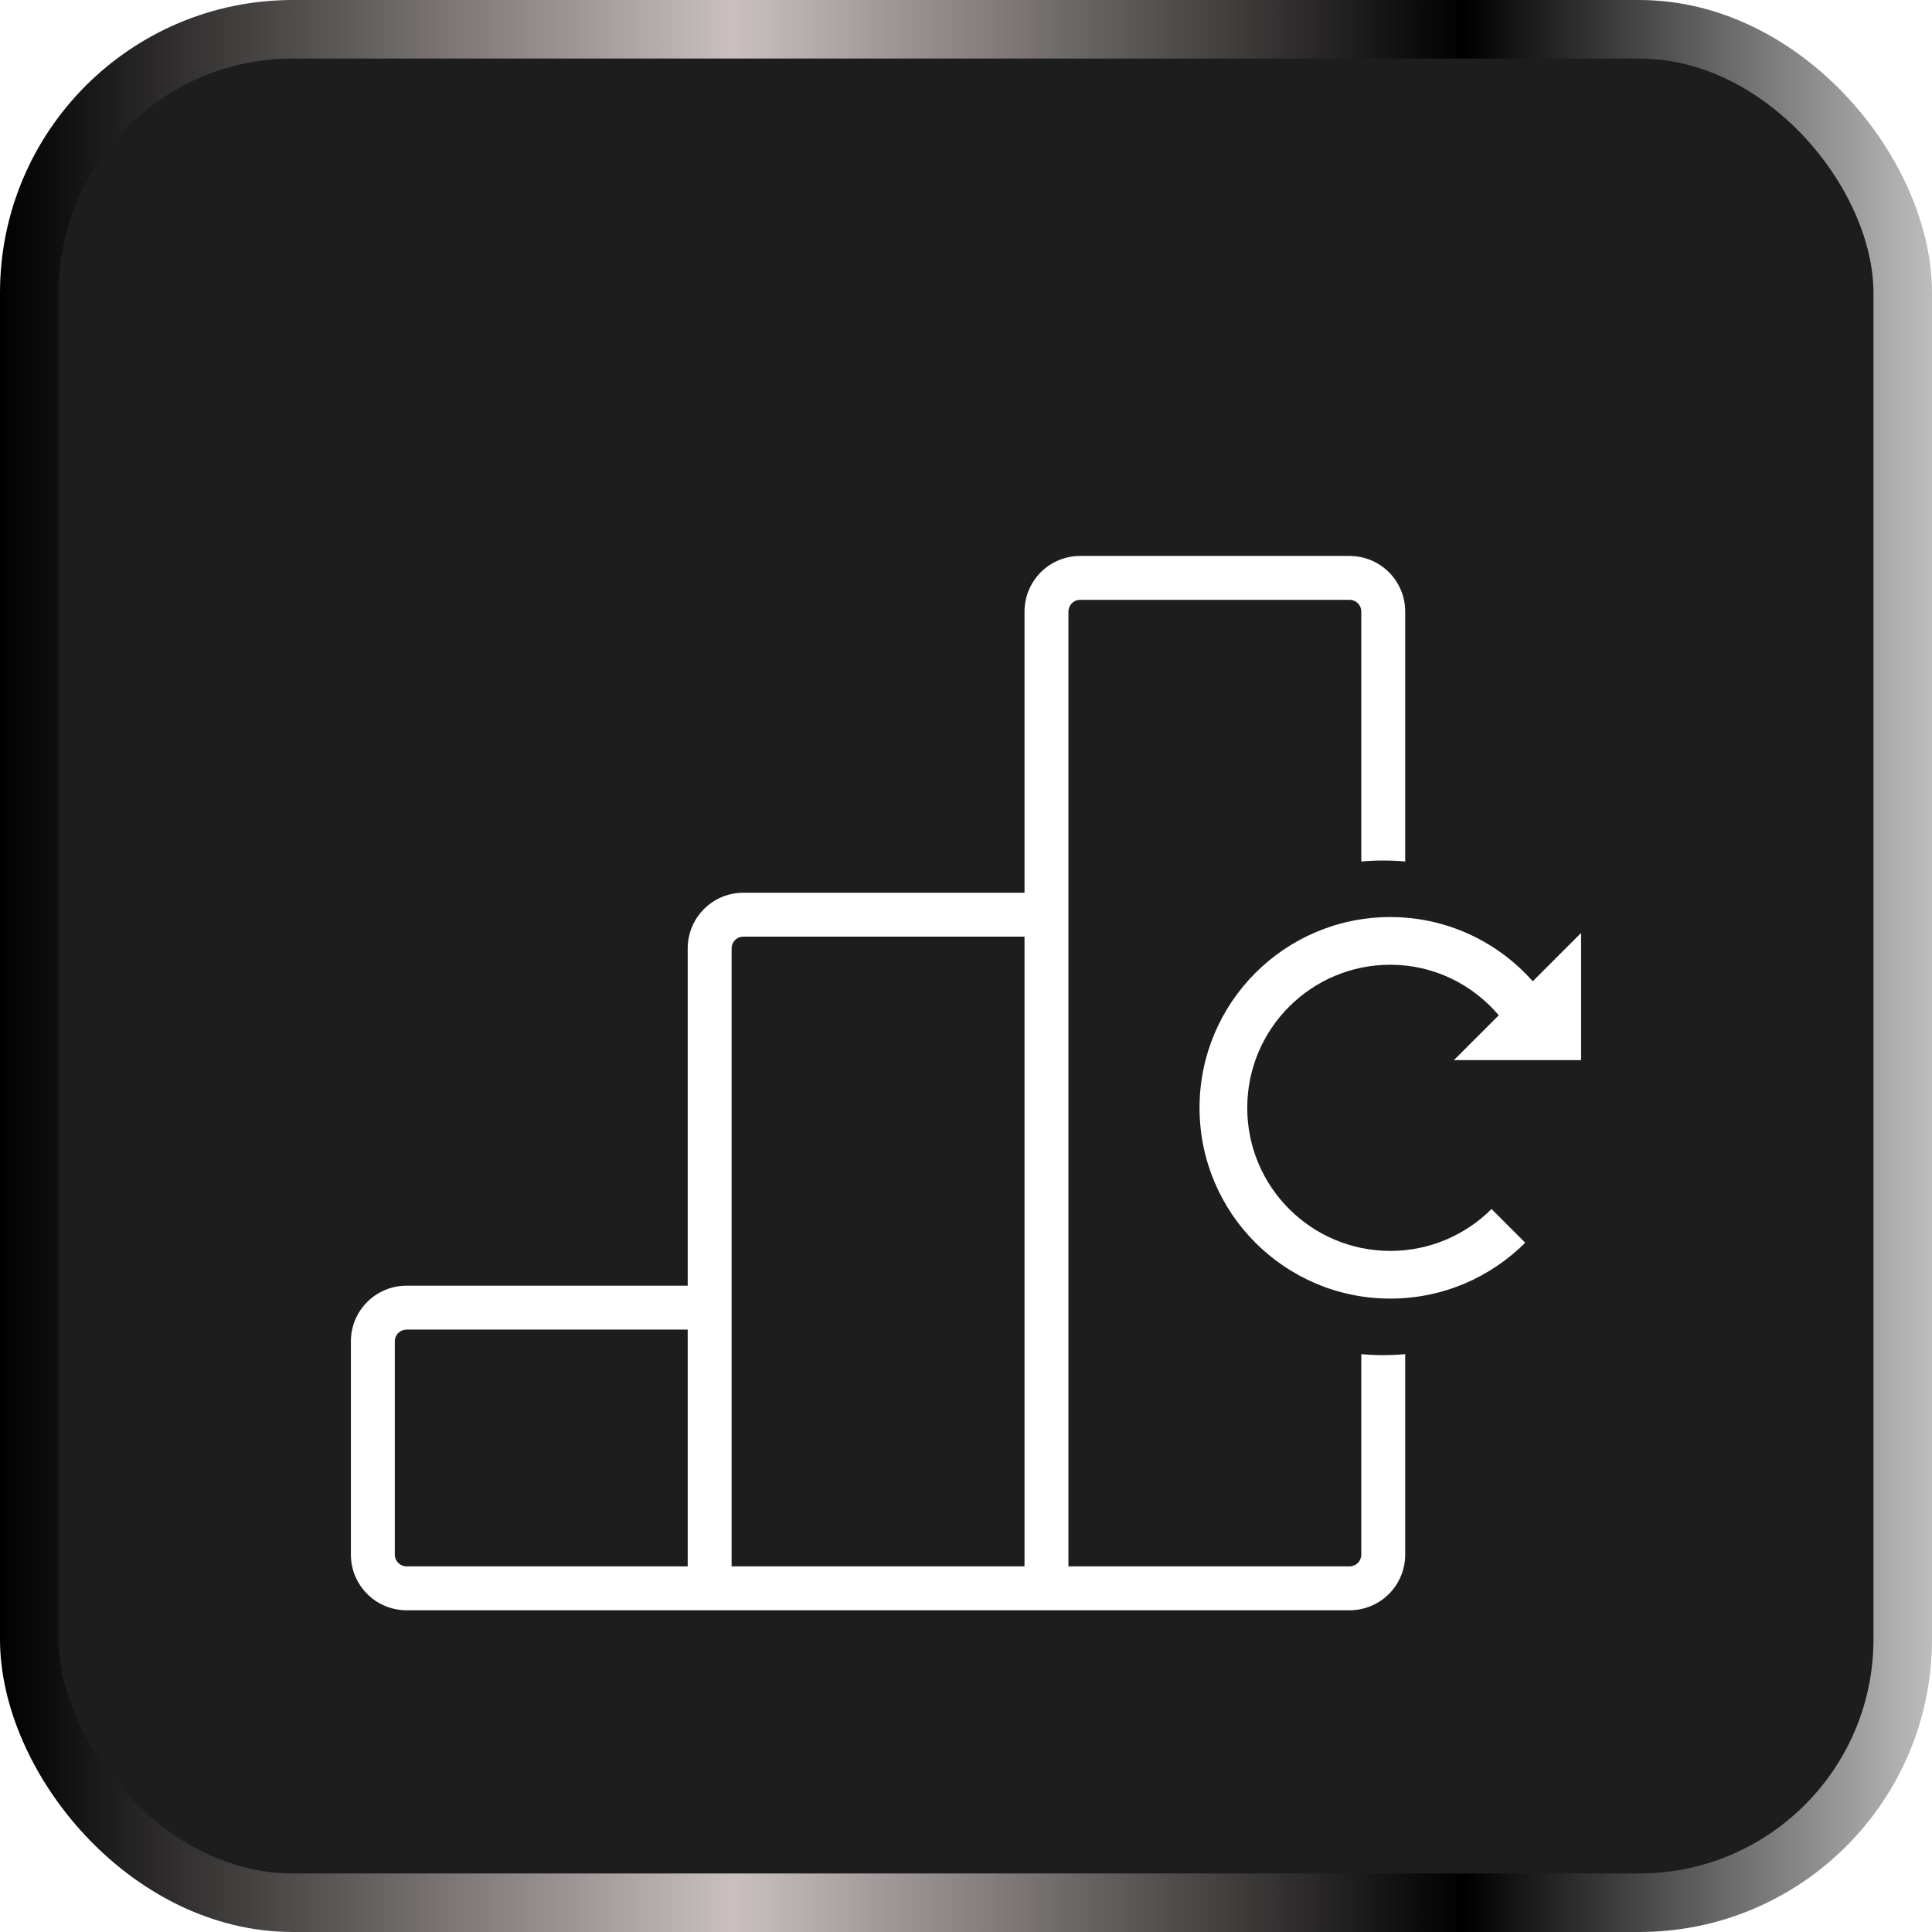
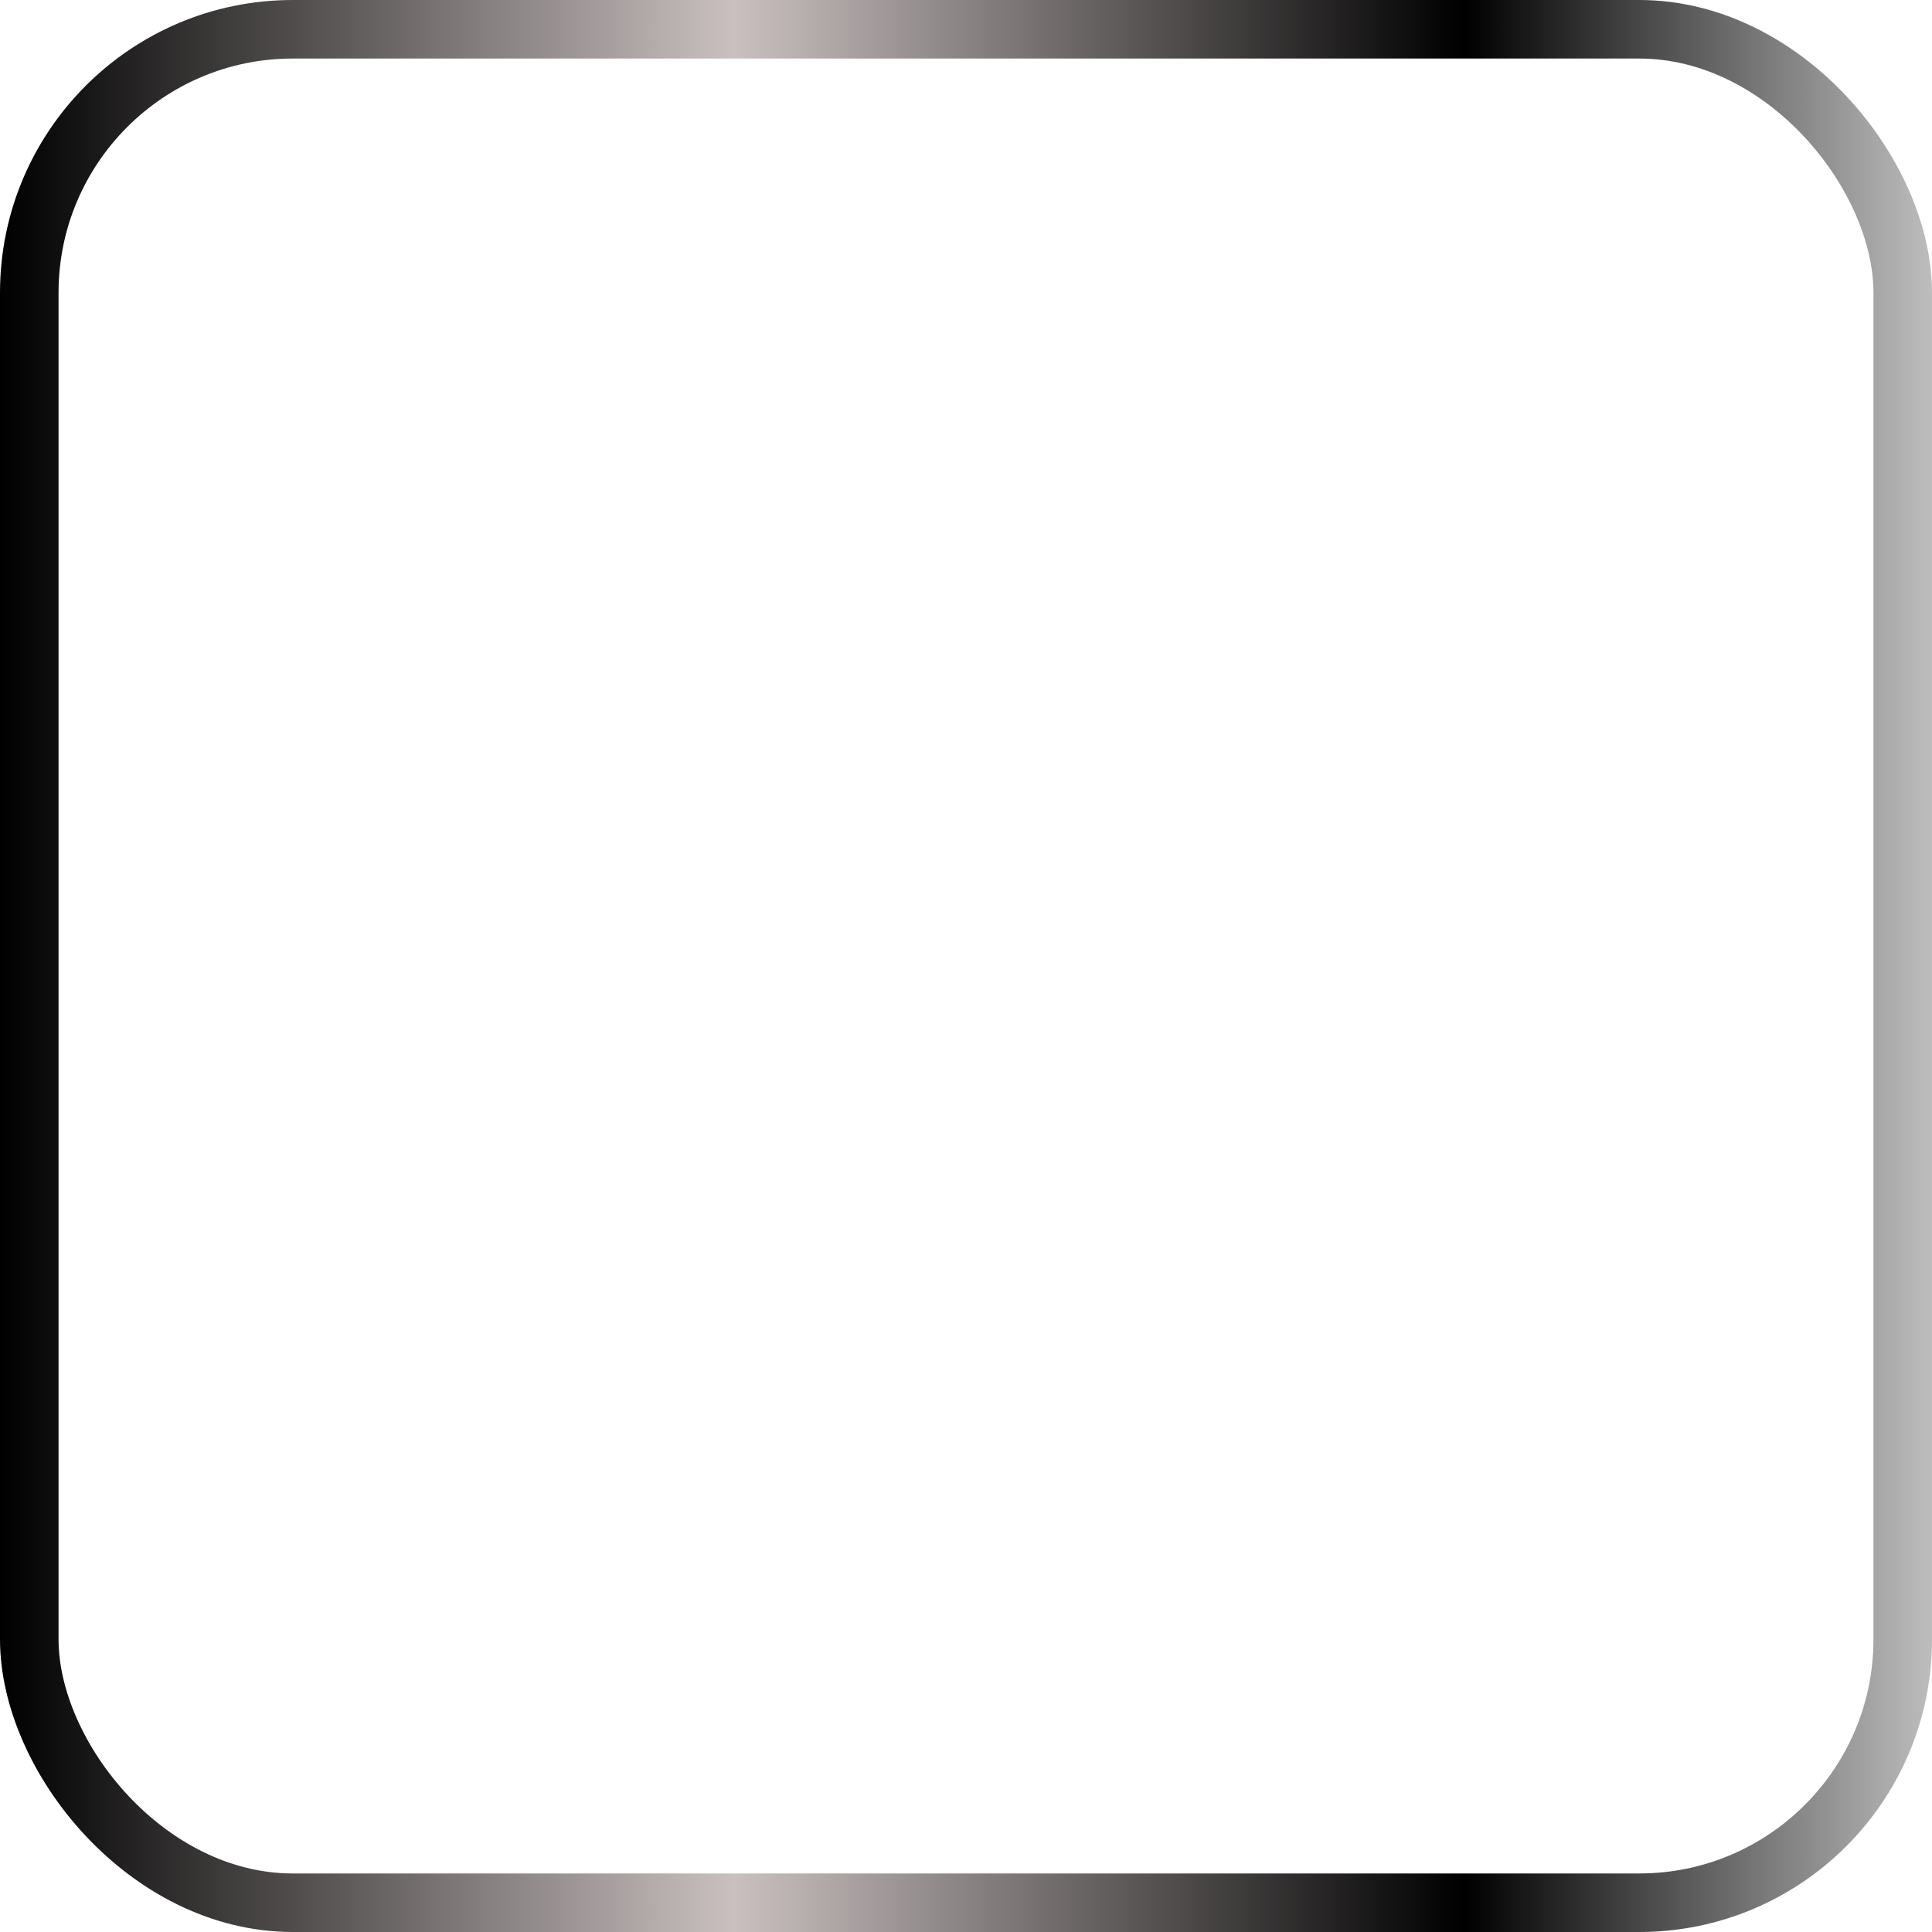
<svg xmlns="http://www.w3.org/2000/svg" width="66" height="66" viewBox="0 0 66 66" fill="none">
-   <rect x="1" y="1" width="64" height="64" rx="9" fill="#1D1D1D" />
  <rect x="1" y="1" width="64" height="64" rx="9" stroke="url(#paint0_linear_1119_12661)" stroke-width="2" />
  <g filter="url(#filter0_d_1119_12661)">
-     <path fill-rule="evenodd" clip-rule="evenodd" d="M35.555 15.548C35.912 15.192 36.395 14.992 36.899 14.992H46.104C46.608 14.992 47.091 15.192 47.448 15.548C47.804 15.905 48.004 16.388 48.004 16.892V25.43C47.757 25.408 47.507 25.397 47.254 25.397C47.002 25.397 46.751 25.408 46.504 25.43V16.892C46.504 16.786 46.462 16.684 46.387 16.609C46.312 16.534 46.21 16.491 46.104 16.491H36.899C36.793 16.491 36.691 16.534 36.616 16.609C36.541 16.684 36.499 16.786 36.499 16.892V27.247V49.509H46.104C46.21 49.509 46.312 49.467 46.387 49.391C46.462 49.316 46.504 49.214 46.504 49.108V42.26C46.751 42.282 47.002 42.293 47.254 42.293C47.507 42.293 47.757 42.282 48.004 42.26V49.108C48.004 49.612 47.804 50.096 47.448 50.452C47.091 50.809 46.608 51.009 46.104 51.009H35.749H24.243H13.888C13.384 51.009 12.9 50.809 12.544 50.452C12.187 50.096 11.987 49.612 11.987 49.108V41.821C11.987 41.317 12.187 40.834 12.544 40.477C12.9 40.121 13.384 39.921 13.888 39.921H23.493V28.398C23.493 27.894 23.693 27.41 24.049 27.054C24.406 26.697 24.889 26.497 25.393 26.497H34.999V16.892C34.999 16.388 35.199 15.905 35.555 15.548ZM34.999 27.997H25.393C25.287 27.997 25.185 28.039 25.11 28.114C25.035 28.19 24.993 28.291 24.993 28.398V40.671V49.509H34.999V27.997ZM23.493 49.509V41.421H13.888C13.781 41.421 13.68 41.463 13.604 41.538C13.529 41.613 13.487 41.715 13.487 41.821V49.108C13.487 49.214 13.529 49.316 13.604 49.391C13.68 49.467 13.781 49.509 13.888 49.509H23.493ZM52.361 29.522C51.169 28.178 49.433 27.328 47.496 27.328C43.896 27.328 40.978 30.245 40.978 33.845C40.978 37.445 43.896 40.362 47.496 40.362C49.293 40.362 50.922 39.632 52.104 38.453L50.953 37.302C50.067 38.185 48.845 38.733 47.496 38.733C44.797 38.733 42.608 36.546 42.608 33.845C42.608 31.144 44.797 28.957 47.496 28.957C48.985 28.957 50.306 29.632 51.2 30.683L49.667 32.216H54.013V27.87L52.361 29.522Z" fill="white" />
+     <path fill-rule="evenodd" clip-rule="evenodd" d="M35.555 15.548C35.912 15.192 36.395 14.992 36.899 14.992H46.104C46.608 14.992 47.091 15.192 47.448 15.548C47.804 15.905 48.004 16.388 48.004 16.892C47.757 25.408 47.507 25.397 47.254 25.397C47.002 25.397 46.751 25.408 46.504 25.43V16.892C46.504 16.786 46.462 16.684 46.387 16.609C46.312 16.534 46.21 16.491 46.104 16.491H36.899C36.793 16.491 36.691 16.534 36.616 16.609C36.541 16.684 36.499 16.786 36.499 16.892V27.247V49.509H46.104C46.21 49.509 46.312 49.467 46.387 49.391C46.462 49.316 46.504 49.214 46.504 49.108V42.26C46.751 42.282 47.002 42.293 47.254 42.293C47.507 42.293 47.757 42.282 48.004 42.26V49.108C48.004 49.612 47.804 50.096 47.448 50.452C47.091 50.809 46.608 51.009 46.104 51.009H35.749H24.243H13.888C13.384 51.009 12.9 50.809 12.544 50.452C12.187 50.096 11.987 49.612 11.987 49.108V41.821C11.987 41.317 12.187 40.834 12.544 40.477C12.9 40.121 13.384 39.921 13.888 39.921H23.493V28.398C23.493 27.894 23.693 27.41 24.049 27.054C24.406 26.697 24.889 26.497 25.393 26.497H34.999V16.892C34.999 16.388 35.199 15.905 35.555 15.548ZM34.999 27.997H25.393C25.287 27.997 25.185 28.039 25.11 28.114C25.035 28.19 24.993 28.291 24.993 28.398V40.671V49.509H34.999V27.997ZM23.493 49.509V41.421H13.888C13.781 41.421 13.68 41.463 13.604 41.538C13.529 41.613 13.487 41.715 13.487 41.821V49.108C13.487 49.214 13.529 49.316 13.604 49.391C13.68 49.467 13.781 49.509 13.888 49.509H23.493ZM52.361 29.522C51.169 28.178 49.433 27.328 47.496 27.328C43.896 27.328 40.978 30.245 40.978 33.845C40.978 37.445 43.896 40.362 47.496 40.362C49.293 40.362 50.922 39.632 52.104 38.453L50.953 37.302C50.067 38.185 48.845 38.733 47.496 38.733C44.797 38.733 42.608 36.546 42.608 33.845C42.608 31.144 44.797 28.957 47.496 28.957C48.985 28.957 50.306 29.632 51.2 30.683L49.667 32.216H54.013V27.87L52.361 29.522Z" fill="white" />
  </g>
  <defs>
    <filter id="filter0_d_1119_12661" x="7.987" y="14.992" width="50.026" height="44.017" filterUnits="userSpaceOnUse" color-interpolation-filters="sRGB">
      <feFlood flood-opacity="0" result="BackgroundImageFix" />
      <feColorMatrix in="SourceAlpha" type="matrix" values="0 0 0 0 0 0 0 0 0 0 0 0 0 0 0 0 0 0 127 0" result="hardAlpha" />
      <feOffset dy="4" />
      <feGaussianBlur stdDeviation="2" />
      <feComposite in2="hardAlpha" operator="out" />
      <feColorMatrix type="matrix" values="0 0 0 0 0 0 0 0 0 0 0 0 0 0 0 0 0 0 0.8 0" />
      <feBlend mode="normal" in2="BackgroundImageFix" result="effect1_dropShadow_1119_12661" />
      <feBlend mode="normal" in="SourceGraphic" in2="effect1_dropShadow_1119_12661" result="shape" />
    </filter>
    <linearGradient id="paint0_linear_1119_12661" x1="0" y1="33" x2="66" y2="33" gradientUnits="userSpaceOnUse">
      <stop />
      <stop offset="0.38" stop-color="#CAC0C0" />
      <stop offset="0.758" />
      <stop offset="1" stop-color="#BDBDBD" />
    </linearGradient>
  </defs>
</svg>